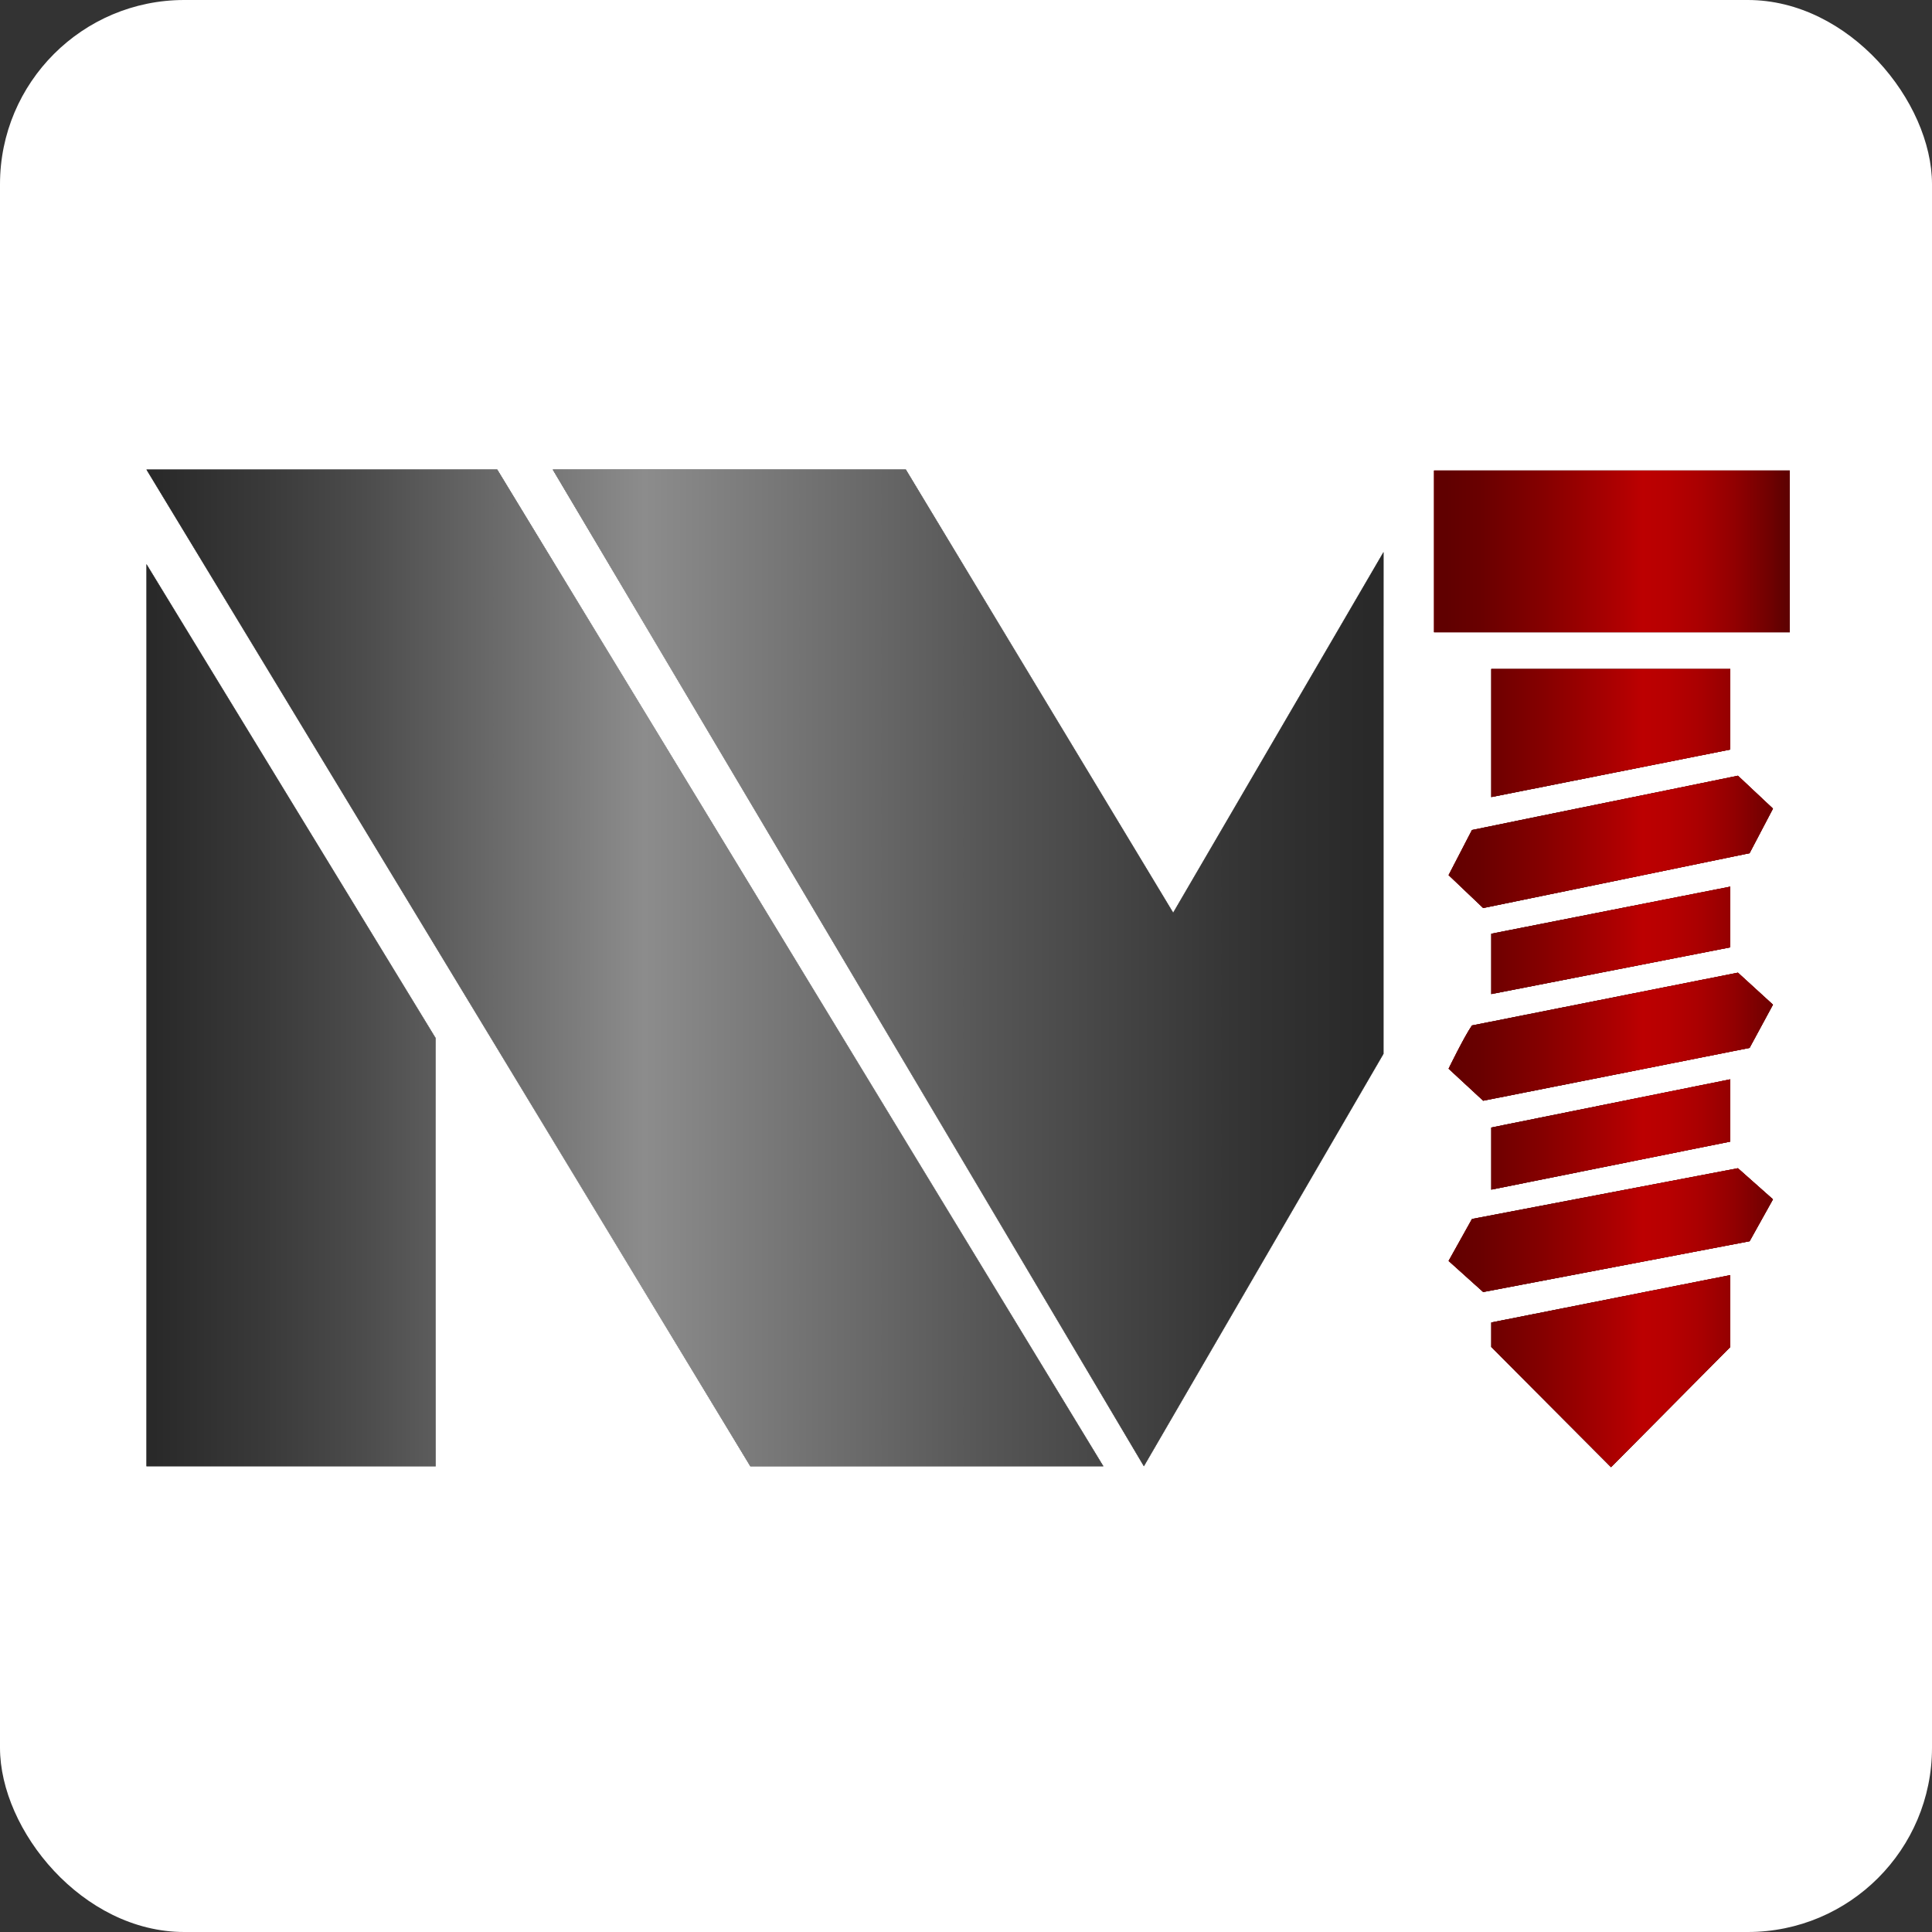
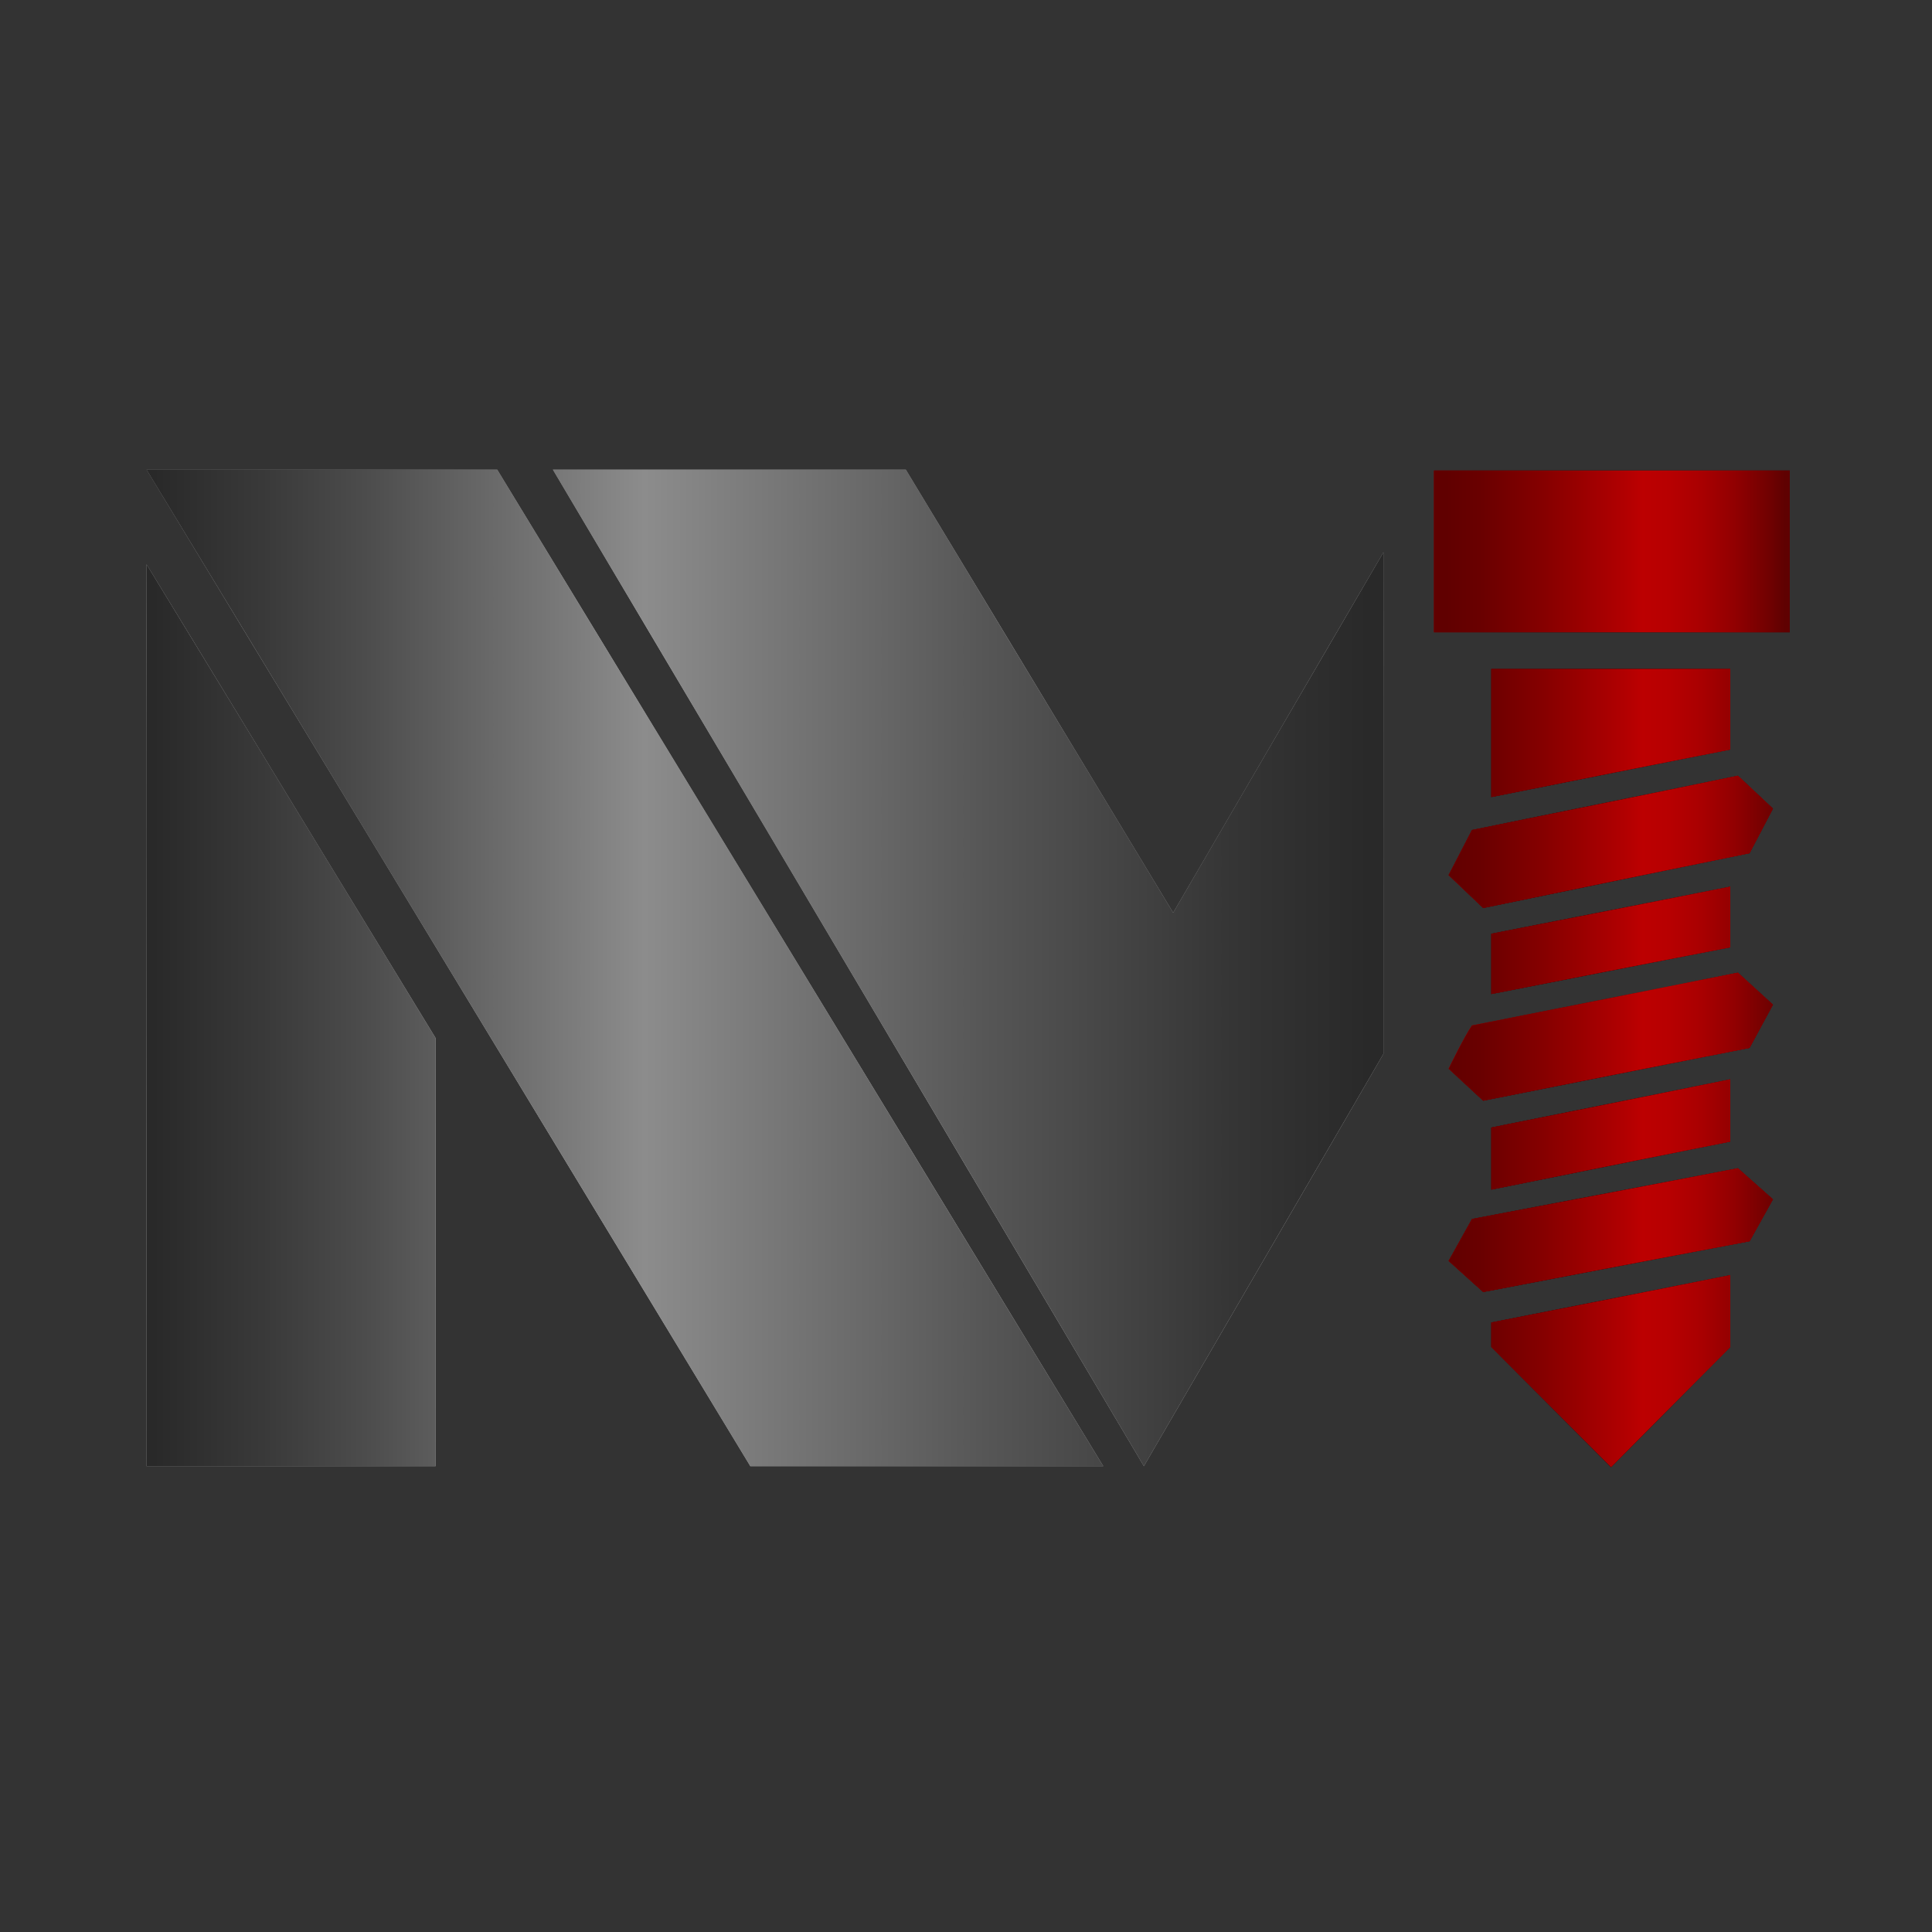
<svg xmlns="http://www.w3.org/2000/svg" width="388" height="388" viewBox="0 0 388 388" fill="none">
  <rect x="0" y="0" width="388" height="388" fill="#333333" stroke="none" />
-   <rect width="388" height="388" rx="37" fill="white" />
  <path d="M87.489 208.483V294.453H29.422V113.312L87.489 208.483ZM221.573 294.453H150.686L29.422 94.308H99.857L221.573 294.453ZM235.606 183.294L277.838 110.899V211.65L229.725 294.452L111.025 94.308H181.913L235.606 183.294Z" fill="black" />
-   <path d="M87.489 208.483V294.453H29.422V113.312L87.489 208.483ZM221.573 294.453H150.686L29.422 94.308H99.857L221.573 294.453ZM235.606 183.294L277.838 110.899V211.65L229.725 294.452L111.025 94.308H181.913L235.606 183.294Z" fill="url(#paint0_linear_157_629)" />
  <path d="M87.489 208.483V294.453H29.422V113.312L87.489 208.483ZM221.573 294.453H150.686L29.422 94.308H99.857L221.573 294.453ZM235.606 183.294L277.838 110.899V211.65L229.725 294.452L111.025 94.308H181.913L235.606 183.294Z" fill="url(#paint1_linear_157_629)" />
  <path d="M87.489 208.483V294.453H29.422V113.312L87.489 208.483ZM221.573 294.453H150.686L29.422 94.308H99.857L221.573 294.453ZM235.606 183.294L277.838 110.899V211.65L229.725 294.452L111.025 94.308H181.913L235.606 183.294Z" fill="url(#paint2_linear_157_629)" />
-   <path d="M347.494 270.516L323.543 294.647L299.492 270.516V265.592L347.494 256.076V270.516ZM356.063 240.86L351.372 249.275L297.865 259.474L290.918 253.229L295.616 244.807L349.022 234.615L356.063 240.86ZM347.494 229.262L299.492 238.91V226.439L347.494 216.759V229.262ZM356.063 201.765L351.365 210.447C333.568 213.985 315.663 217.516 297.865 221.054L290.918 214.627C290.93 214.602 294.044 208.196 295.609 205.944C313.407 202.414 331.212 198.876 349.023 195.338L356.063 201.765ZM347.494 190.25L299.492 199.633V187.521L347.494 178.062V190.25ZM356.063 162.393L351.365 171.344C333.568 175.017 315.663 178.684 297.865 182.357L290.918 175.749L295.609 166.695C313.407 163.029 331.212 159.458 349.023 155.784L356.063 162.393ZM347.494 150.53L299.492 160.072V134.354H347.494V150.53ZM359.444 126.976H288V94.5H359.444V126.976Z" fill="black" />
+   <path d="M347.494 270.516L323.543 294.647L299.492 270.516V265.592L347.494 256.076V270.516ZM356.063 240.86L351.372 249.275L297.865 259.474L290.918 253.229L295.616 244.807L349.022 234.615L356.063 240.86ZM347.494 229.262L299.492 238.91V226.439L347.494 216.759V229.262ZM356.063 201.765L351.365 210.447C333.568 213.985 315.663 217.516 297.865 221.054L290.918 214.627C313.407 202.414 331.212 198.876 349.023 195.338L356.063 201.765ZM347.494 190.25L299.492 199.633V187.521L347.494 178.062V190.25ZM356.063 162.393L351.365 171.344C333.568 175.017 315.663 178.684 297.865 182.357L290.918 175.749L295.609 166.695C313.407 163.029 331.212 159.458 349.023 155.784L356.063 162.393ZM347.494 150.53L299.492 160.072V134.354H347.494V150.53ZM359.444 126.976H288V94.5H359.444V126.976Z" fill="black" />
  <path d="M347.494 270.516L323.543 294.647L299.492 270.516V265.592L347.494 256.076V270.516ZM356.063 240.86L351.372 249.275L297.865 259.474L290.918 253.229L295.616 244.807L349.022 234.615L356.063 240.86ZM347.494 229.262L299.492 238.91V226.439L347.494 216.759V229.262ZM356.063 201.765L351.365 210.447C333.568 213.985 315.663 217.516 297.865 221.054L290.918 214.627C290.93 214.602 294.044 208.196 295.609 205.944C313.407 202.414 331.212 198.876 349.023 195.338L356.063 201.765ZM347.494 190.25L299.492 199.633V187.521L347.494 178.062V190.25ZM356.063 162.393L351.365 171.344C333.568 175.017 315.663 178.684 297.865 182.357L290.918 175.749L295.609 166.695C313.407 163.029 331.212 159.458 349.023 155.784L356.063 162.393ZM347.494 150.53L299.492 160.072V134.354H347.494V150.53ZM359.444 126.976H288V94.5H359.444V126.976Z" fill="url(#paint3_linear_157_629)" />
  <path d="M347.494 270.516L323.543 294.647L299.492 270.516V265.592L347.494 256.076V270.516ZM356.063 240.86L351.372 249.275L297.865 259.474L290.918 253.229L295.616 244.807L349.022 234.615L356.063 240.86ZM347.494 229.262L299.492 238.91V226.439L347.494 216.759V229.262ZM356.063 201.765L351.365 210.447C333.568 213.985 315.663 217.516 297.865 221.054L290.918 214.627C290.93 214.602 294.044 208.196 295.609 205.944C313.407 202.414 331.212 198.876 349.023 195.338L356.063 201.765ZM347.494 190.25L299.492 199.633V187.521L347.494 178.062V190.25ZM356.063 162.393L351.365 171.344C333.568 175.017 315.663 178.684 297.865 182.357L290.918 175.749L295.609 166.695C313.407 163.029 331.212 159.458 349.023 155.784L356.063 162.393ZM347.494 150.53L299.492 160.072V134.354H347.494V150.53ZM359.444 126.976H288V94.5H359.444V126.976Z" fill="url(#paint4_linear_157_629)" />
  <defs>
    <linearGradient id="paint0_linear_157_629" x1="-81.764" y1="-243.757" x2="-81.764" y2="390.163" gradientUnits="userSpaceOnUse">
      <stop offset="9e-08" stop-color="#6E6E6E" />
      <stop offset="0.035" stop-color="#E8E8E8" />
      <stop offset="0.04" stop-color="#DEDEDE" />
      <stop offset="0.077" stop-color="#A7A7A7" />
      <stop offset="0.103" stop-color="#858585" />
      <stop offset="0.118" stop-color="#787878" />
      <stop offset="0.122" stop-color="#727272" />
      <stop offset="0.147" stop-color="#585858" />
      <stop offset="0.169" stop-color="#484848" />
      <stop offset="0.186" stop-color="#424242" />
      <stop offset="0.206" stop-color="#4B4B4B" />
      <stop offset="0.237" stop-color="#626262" />
      <stop offset="0.276" stop-color="#888888" />
      <stop offset="0.321" stop-color="#BDBDBD" />
      <stop offset="0.37" stop-color="white" />
      <stop offset="0.384" stop-color="#E3E3E3" />
      <stop offset="0.41" stop-color="#B4B4B4" />
      <stop offset="0.43" stop-color="#979797" />
      <stop offset="0.441" stop-color="#8C8C8C" />
      <stop offset="0.455" stop-color="#7F7F7F" />
      <stop offset="0.48" stop-color="#6D6D6D" />
      <stop offset="0.499" stop-color="#666666" />
      <stop offset="0.527" stop-color="#6D6D6D" />
      <stop offset="0.568" stop-color="#808080" />
      <stop offset="0.577" stop-color="#858585" />
      <stop offset="0.59" stop-color="#8F8F8F" />
      <stop offset="0.612" stop-color="#AAAAAA" />
      <stop offset="0.64" stop-color="#D6D6D6" />
      <stop offset="0.643" stop-color="#DBDBDB" />
      <stop offset="0.644" stop-color="#D9D9D9" />
      <stop offset="0.668" stop-color="#BABABA" />
      <stop offset="0.689" stop-color="#A8A8A8" />
      <stop offset="0.704" stop-color="#A1A1A1" />
      <stop offset="0.727" stop-color="#A7A7A7" />
      <stop offset="0.755" stop-color="#B5B5B5" />
      <stop offset="0.807" stop-color="#828282" />
      <stop offset="0.81" stop-color="#808080" />
      <stop offset="0.839" stop-color="#696969" />
      <stop offset="0.858" stop-color="#616161" />
      <stop offset="0.878" stop-color="#656565" />
      <stop offset="0.899" stop-color="#727272" />
      <stop offset="0.92" stop-color="#868686" />
      <stop offset="0.941" stop-color="#A3A3A3" />
      <stop offset="0.963" stop-color="#C8C8C8" />
      <stop offset="0.971" stop-color="#D9D9D9" />
      <stop offset="0.975" stop-color="#D0D0D0" />
      <stop offset="0.981" stop-color="#B8B8B8" />
      <stop offset="0.989" stop-color="#909090" />
      <stop offset="0.999" stop-color="#595959" />
      <stop offset="1" stop-color="#4F4F4F" />
    </linearGradient>
    <linearGradient id="paint1_linear_157_629" x1="153.628" y1="70.975" x2="153.628" y2="534.439" gradientUnits="userSpaceOnUse">
      <stop stop-color="#7B7B7B" />
      <stop offset="0.124" stop-color="#DCDCDC" />
      <stop offset="0.131" stop-color="#D6D6D6" />
      <stop offset="0.161" stop-color="#BFBFBF" />
      <stop offset="0.19" stop-color="#B1B1B1" />
      <stop offset="0.215" stop-color="#ADADAD" />
      <stop offset="0.344" stop-color="#E4E4E4" />
      <stop offset="0.391" stop-color="#DFDFDF" />
      <stop offset="0.446" stop-color="#D1D1D1" />
      <stop offset="0.505" stop-color="#B9B9B9" />
      <stop offset="0.527" stop-color="#AFAFAF" />
      <stop offset="0.688" stop-color="#C6C6C6" />
      <stop offset="0.887" stop-color="#868686" />
      <stop offset="1" stop-color="#818181" />
    </linearGradient>
    <linearGradient id="paint2_linear_157_629" x1="29.272" y1="194.551" x2="277.591" y2="194.551" gradientUnits="userSpaceOnUse">
      <stop offset="0.006" stop-color="#292929" />
      <stop offset="0.099" stop-color="#3A3A3A" />
      <stop offset="0.177" stop-color="#4C4C4C" />
      <stop offset="0.403" stop-color="#8C8C8C" />
      <stop offset="0.414" stop-color="#8A8A8A" />
      <stop offset="0.679" stop-color="#565656" />
      <stop offset="0.879" stop-color="#353535" />
      <stop offset="0.989" stop-color="#292929" />
    </linearGradient>
    <linearGradient id="paint3_linear_157_629" x1="290.921" y1="194.833" x2="368.924" y2="194.833" gradientUnits="userSpaceOnUse">
      <stop stop-color="#D10101" />
      <stop offset="0.035" stop-color="#BD0101" />
      <stop offset="0.104" stop-color="#9C0101" />
      <stop offset="0.175" stop-color="#810000" />
      <stop offset="0.248" stop-color="#6F0000" />
      <stop offset="0.323" stop-color="#640000" />
      <stop offset="0.405" stop-color="#600000" />
      <stop offset="0.468" stop-color="#6A0000" />
      <stop offset="0.577" stop-color="#860000" />
      <stop offset="0.718" stop-color="#B20001" />
      <stop offset="0.747" stop-color="#BC0001" />
      <stop offset="0.794" stop-color="#B70001" />
      <stop offset="0.848" stop-color="#A90001" />
      <stop offset="0.906" stop-color="#920001" />
      <stop offset="0.966" stop-color="#710101" />
      <stop offset="0.994" stop-color="#5F0101" />
    </linearGradient>
    <linearGradient id="paint4_linear_157_629" x1="243.654" y1="194.833" x2="359.121" y2="194.833" gradientUnits="userSpaceOnUse">
      <stop stop-color="#D10101" />
      <stop offset="0.035" stop-color="#BD0101" />
      <stop offset="0.104" stop-color="#9C0101" />
      <stop offset="0.175" stop-color="#810000" />
      <stop offset="0.248" stop-color="#6F0000" />
      <stop offset="0.323" stop-color="#640000" />
      <stop offset="0.405" stop-color="#600000" />
      <stop offset="0.468" stop-color="#6A0000" />
      <stop offset="0.577" stop-color="#860000" />
      <stop offset="0.718" stop-color="#B20001" />
      <stop offset="0.747" stop-color="#BC0001" />
      <stop offset="0.794" stop-color="#B70001" />
      <stop offset="0.848" stop-color="#A90001" />
      <stop offset="0.906" stop-color="#920001" />
      <stop offset="0.966" stop-color="#710101" />
      <stop offset="0.994" stop-color="#5F0101" />
    </linearGradient>
  </defs>
</svg>